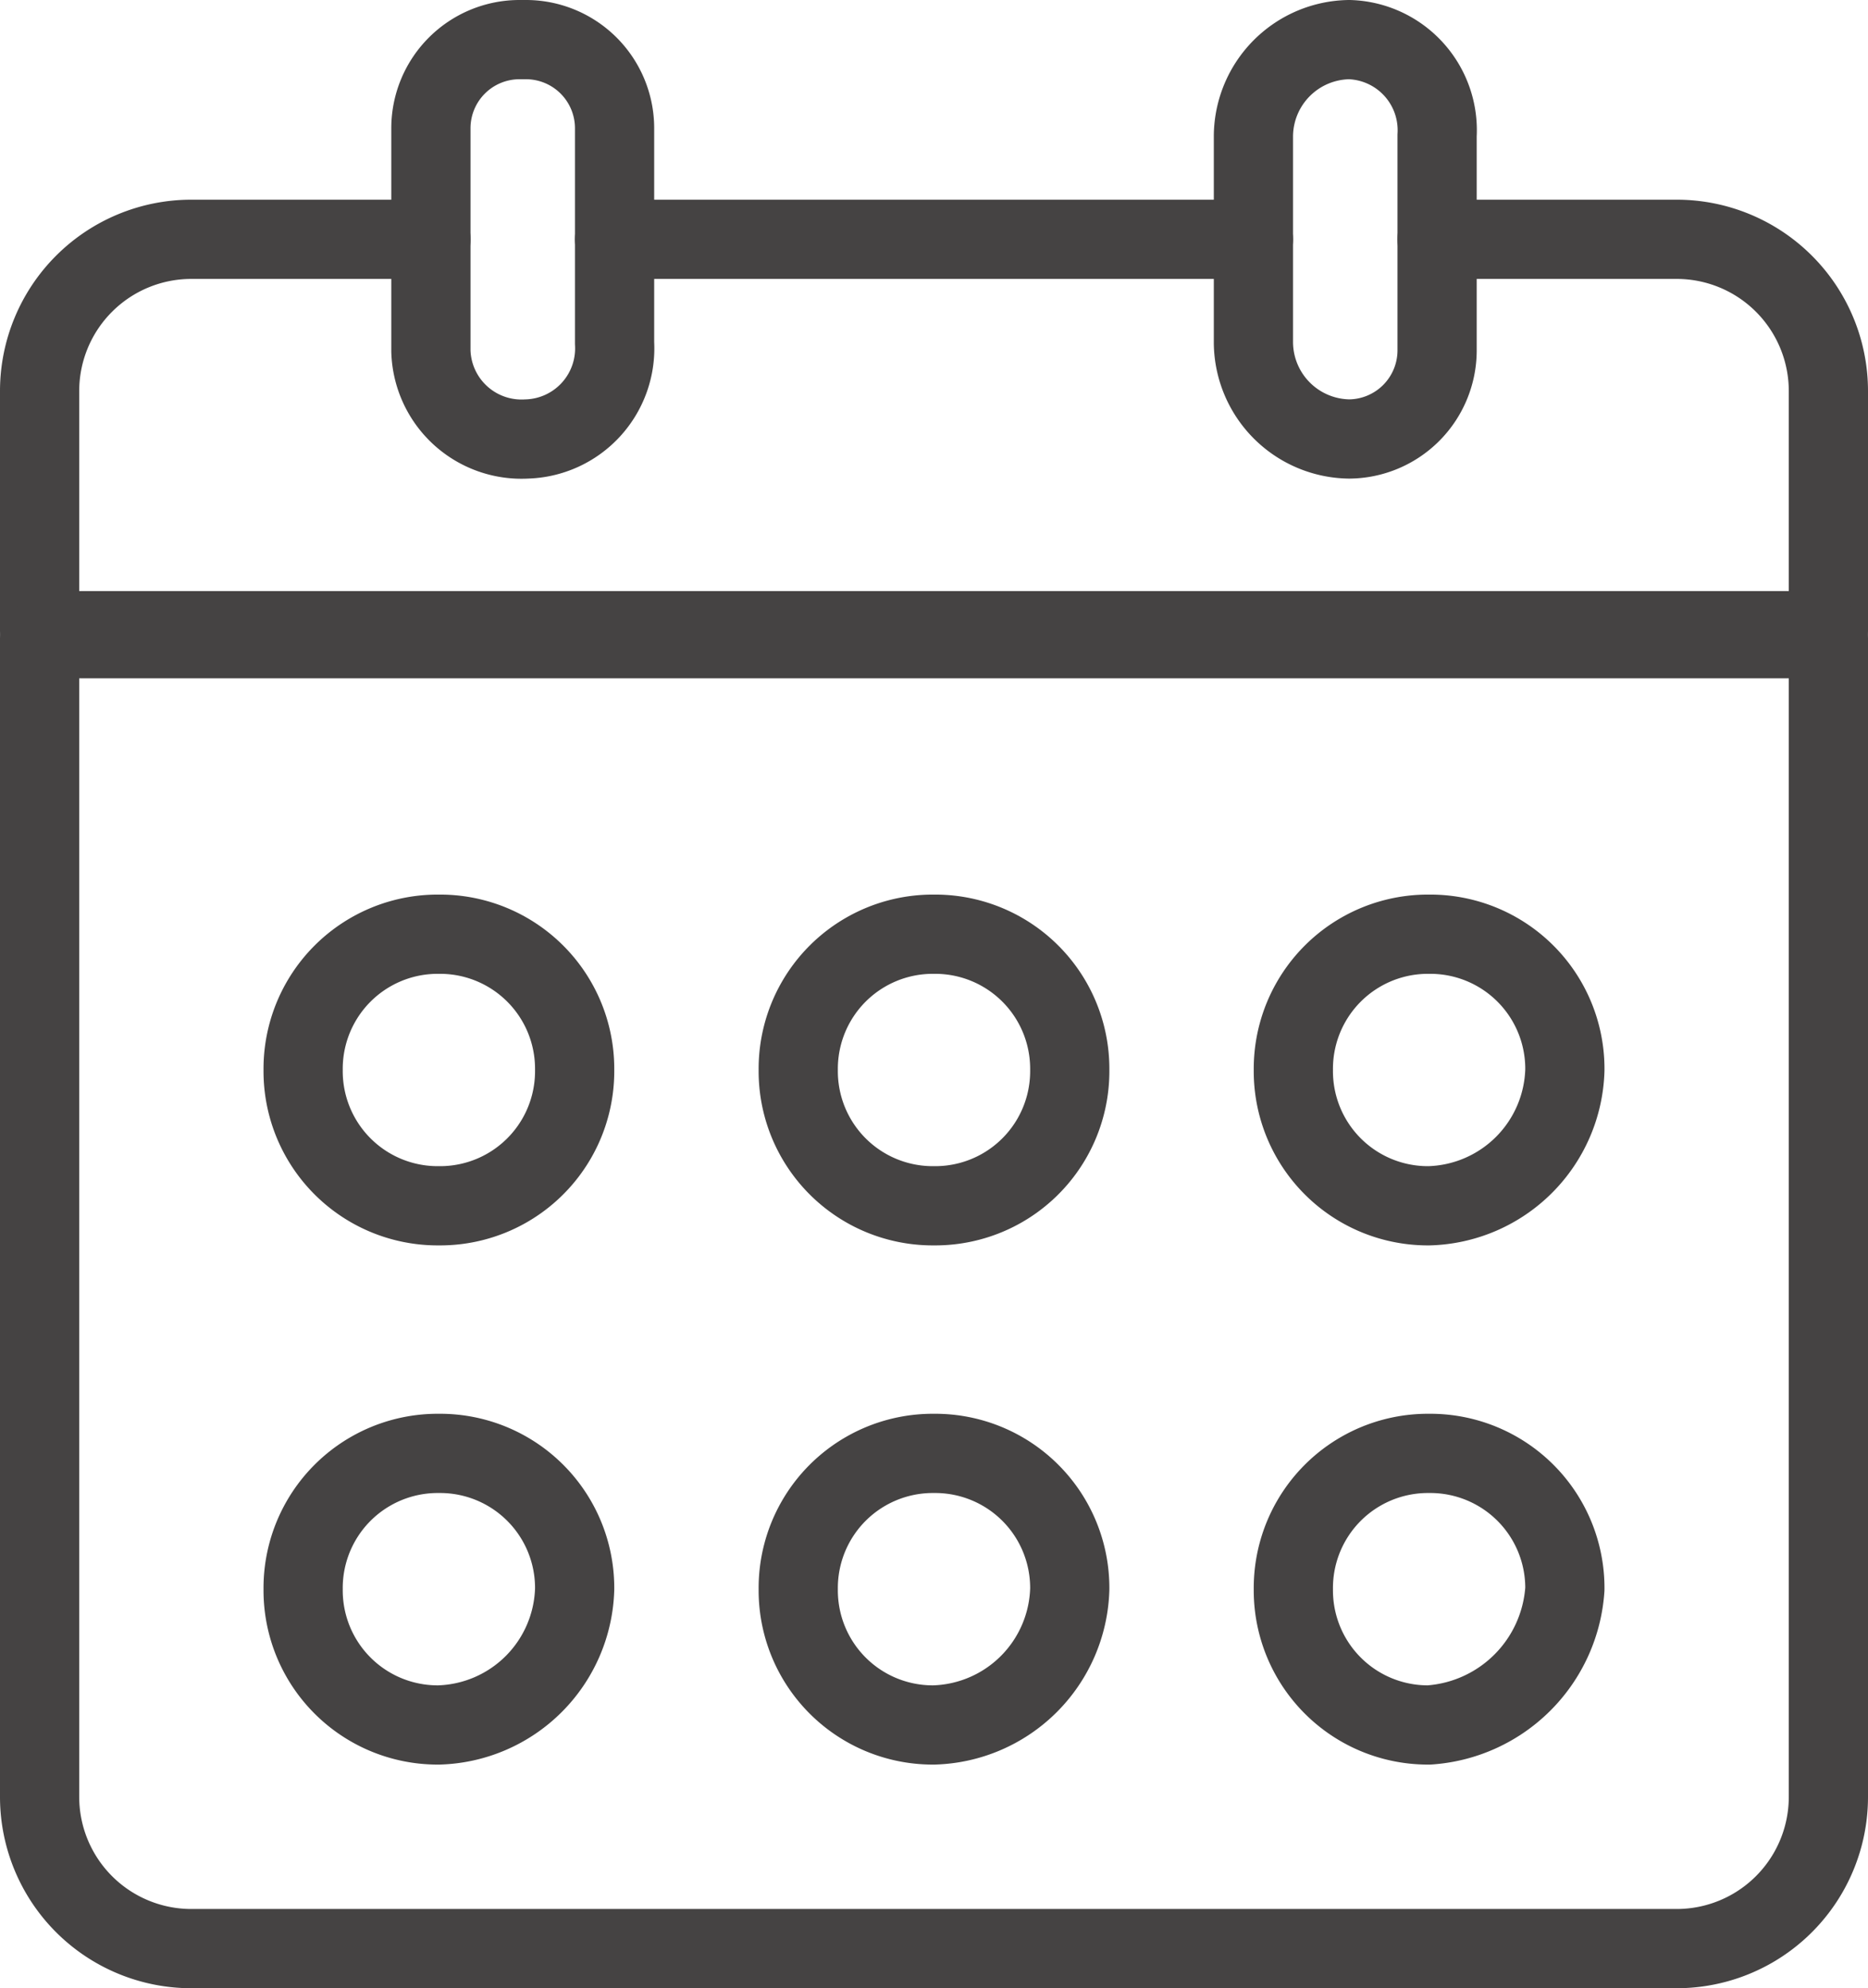
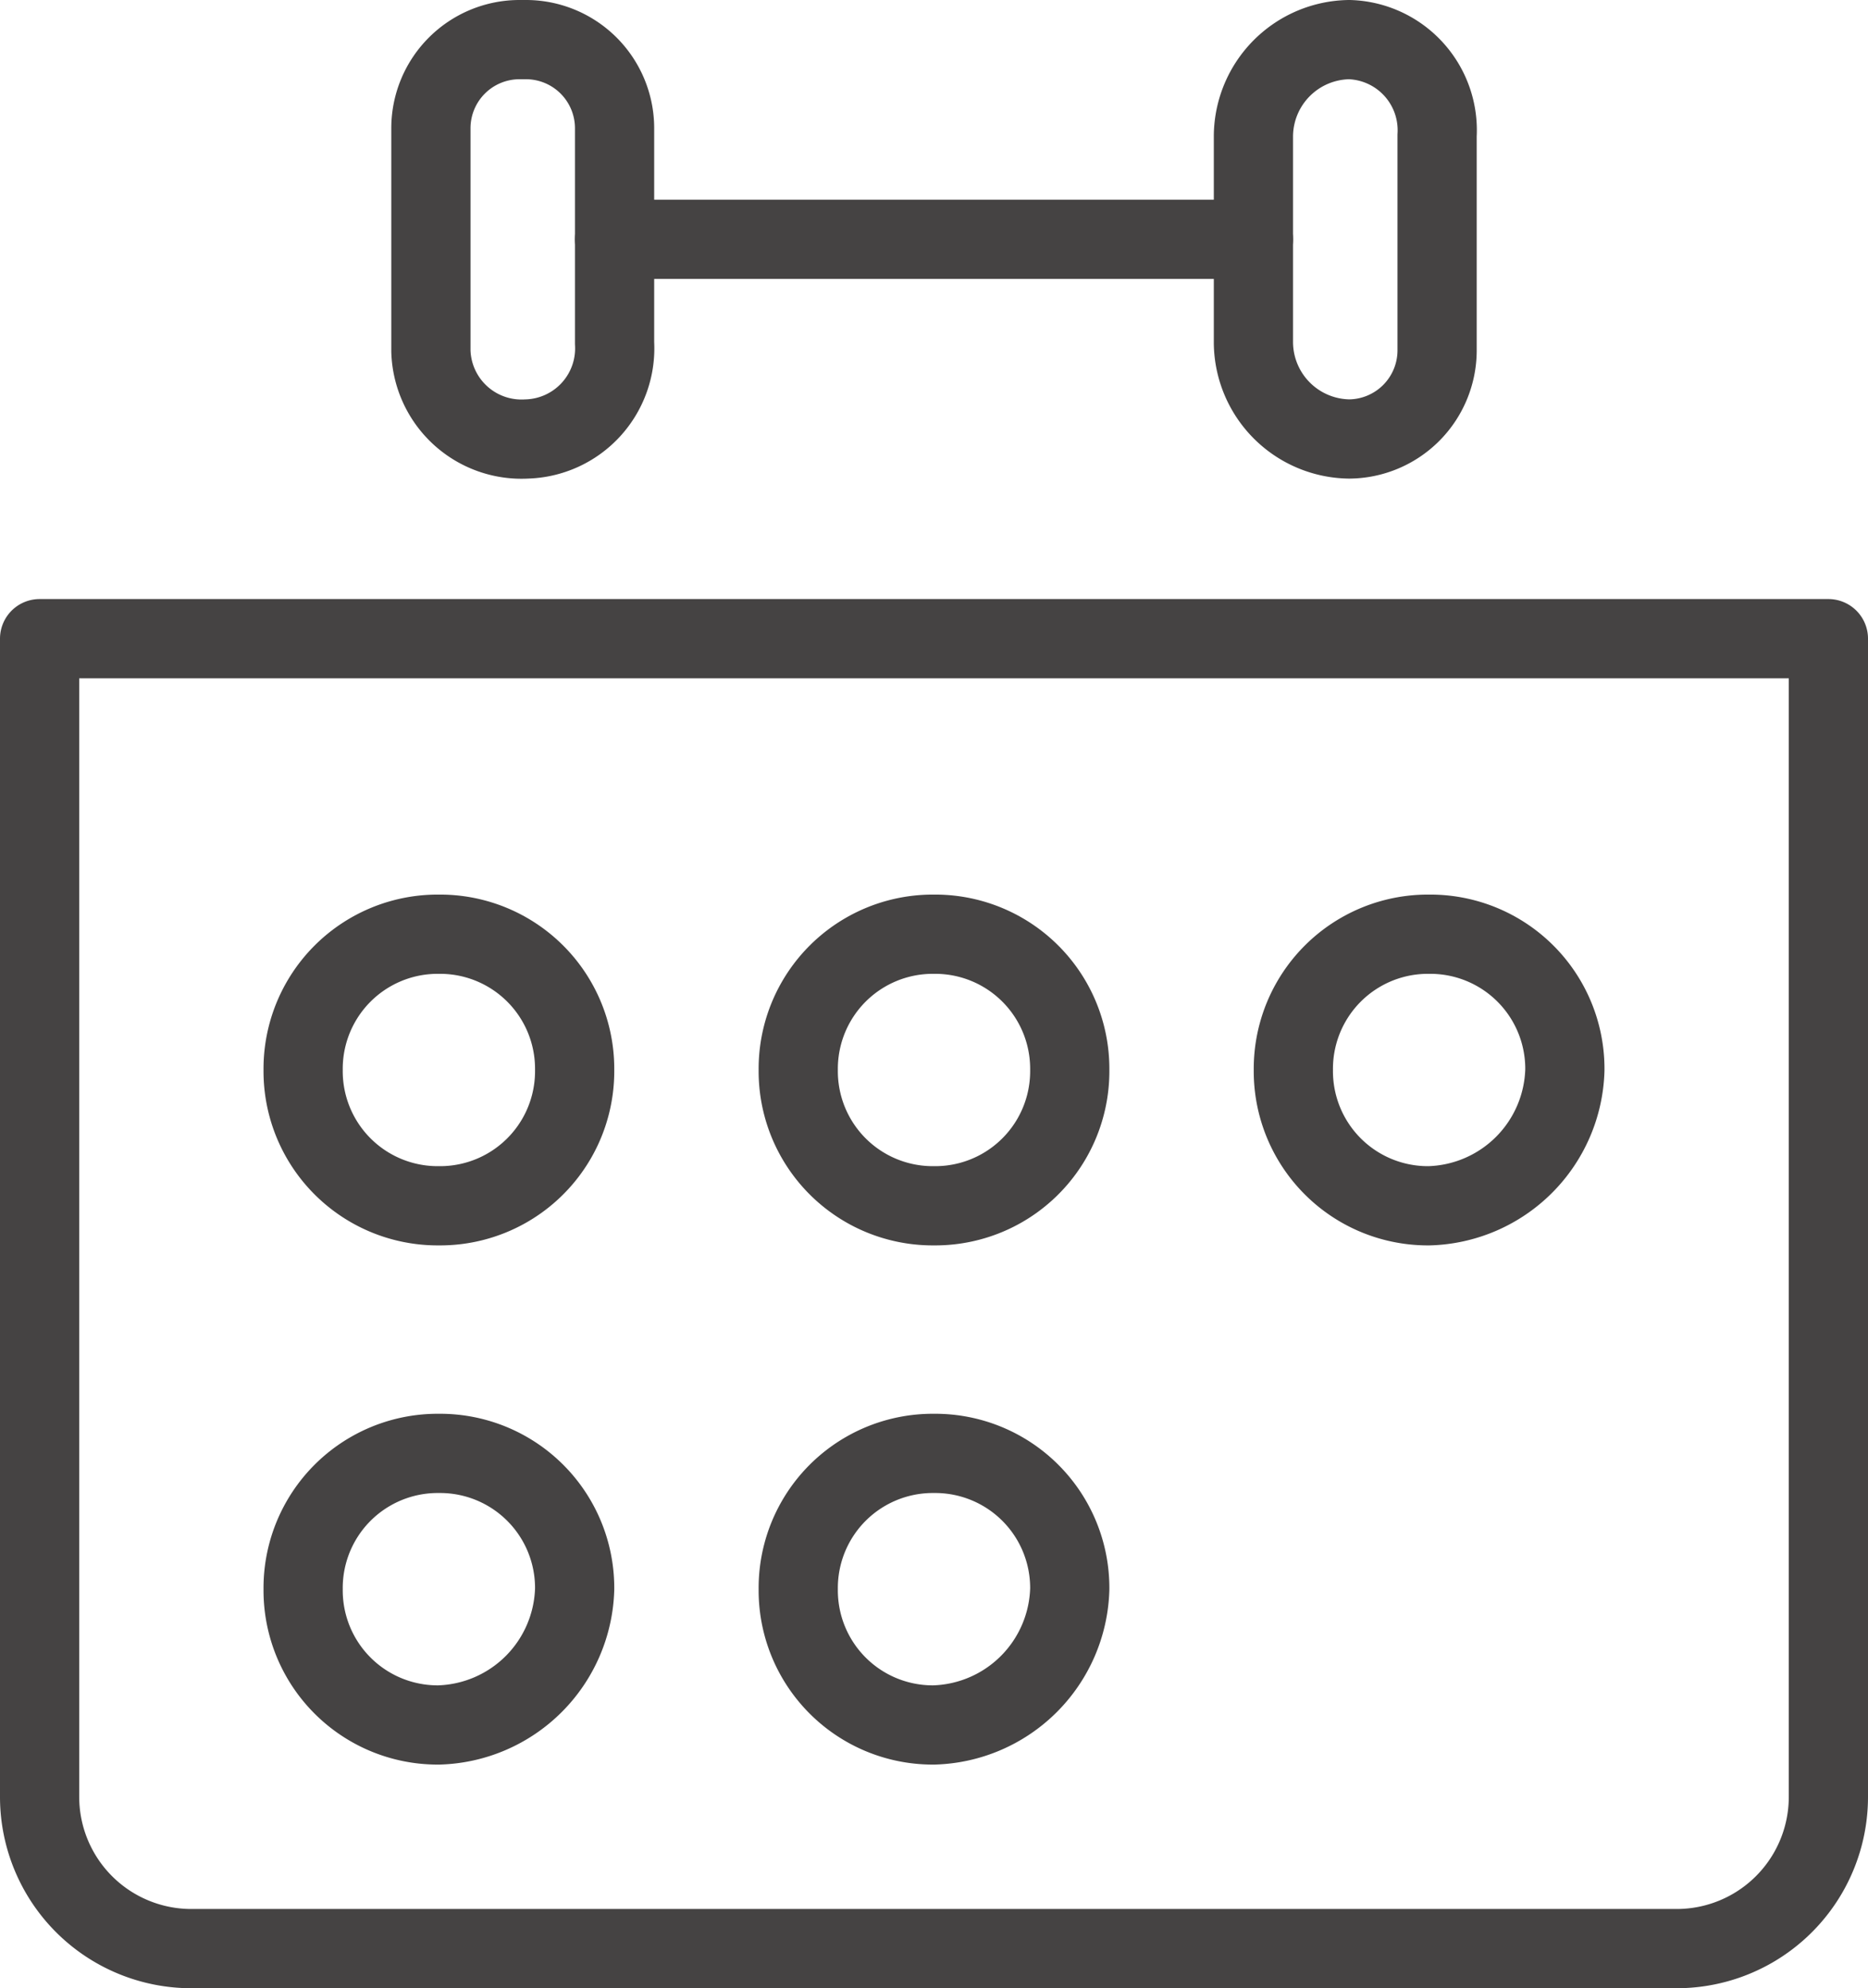
<svg xmlns="http://www.w3.org/2000/svg" width="23.392" height="24.892" viewBox="0 0 23.392 24.892">
-   <path id="Pfad_4" data-name="Pfad 4" d="M5.4,3h-3A1.9,1.9,0,0,0,.5,4.9v3H22.9v-3A1.9,1.9,0,0,0,21,3H18" transform="translate(-0.004 -0.004)" fill="none" stroke="#454343" stroke-linecap="round" stroke-linejoin="round" stroke-miterlimit="10" stroke-width="0.992" />
  <line id="Linie_1" data-name="Linie 1" x1="8" transform="translate(7.696 2.996)" fill="none" stroke="#454343" stroke-linecap="round" stroke-linejoin="round" stroke-miterlimit="10" stroke-width="0.992" />
  <path id="Pfad_5" data-name="Pfad 5" d="M.5,19.5v3a1.9,1.9,0,0,0,1.9,1.9H21a1.9,1.9,0,0,0,1.9-1.9V8H.5V19.5Z" transform="translate(-0.004 -0.004)" fill="none" stroke="#454343" stroke-linecap="round" stroke-linejoin="round" stroke-miterlimit="10" stroke-width="0.992" />
  <path id="Pfad_6" data-name="Pfad 6" d="M16.9,5.5h0a1.216,1.216,0,0,1-1.2-1.2V1.7A1.216,1.216,0,0,1,16.9.5h0A1.135,1.135,0,0,1,18,1.7V4.4A1.11,1.11,0,0,1,16.9,5.5Z" transform="translate(-0.004 -0.004)" fill="none" stroke="#454343" stroke-linecap="round" stroke-linejoin="round" stroke-miterlimit="10" stroke-width="0.992" />
  <path id="Pfad_7" data-name="Pfad 7" d="M6.6,5.5h0A1.135,1.135,0,0,1,5.4,4.4V1.6A1.11,1.11,0,0,1,6.5.5h.1A1.11,1.11,0,0,1,7.7,1.6V4.3A1.135,1.135,0,0,1,6.6,5.5Z" transform="translate(-0.004 -0.004)" fill="none" stroke="#454343" stroke-linecap="round" stroke-linejoin="round" stroke-miterlimit="10" stroke-width="0.992" />
  <path id="Pfad_8" data-name="Pfad 8" d="M5.5,15.1h0a1.685,1.685,0,0,1-1.7-1.7h0a1.685,1.685,0,0,1,1.7-1.7h0a1.685,1.685,0,0,1,1.7,1.7h0A1.685,1.685,0,0,1,5.5,15.1Z" transform="translate(-0.004 -0.004)" fill="none" stroke="#454343" stroke-linecap="round" stroke-linejoin="round" stroke-miterlimit="10" stroke-width="0.992" />
  <path id="Pfad_9" data-name="Pfad 9" d="M5.5,21.6h0a1.685,1.685,0,0,1-1.7-1.7h0a1.685,1.685,0,0,1,1.7-1.7h0a1.685,1.685,0,0,1,1.7,1.7h0A1.752,1.752,0,0,1,5.5,21.6Z" transform="translate(-0.004 -0.004)" fill="none" stroke="#454343" stroke-linecap="round" stroke-linejoin="round" stroke-miterlimit="10" stroke-width="0.992" />
  <path id="Pfad_10" data-name="Pfad 10" d="M11.7,15.1h0A1.685,1.685,0,0,1,10,13.4h0a1.685,1.685,0,0,1,1.7-1.7h0a1.685,1.685,0,0,1,1.7,1.7h0A1.685,1.685,0,0,1,11.7,15.1Z" transform="translate(-0.004 -0.004)" fill="none" stroke="#454343" stroke-linecap="round" stroke-linejoin="round" stroke-miterlimit="10" stroke-width="0.992" />
  <path id="Pfad_11" data-name="Pfad 11" d="M11.7,21.6h0A1.685,1.685,0,0,1,10,19.9h0a1.685,1.685,0,0,1,1.7-1.7h0a1.685,1.685,0,0,1,1.7,1.7h0A1.752,1.752,0,0,1,11.7,21.6Z" transform="translate(-0.004 -0.004)" fill="none" stroke="#454343" stroke-linecap="round" stroke-linejoin="round" stroke-miterlimit="10" stroke-width="0.992" />
  <path id="Pfad_12" data-name="Pfad 12" d="M17.9,15.1h0a1.685,1.685,0,0,1-1.7-1.7h0a1.685,1.685,0,0,1,1.7-1.7h0a1.685,1.685,0,0,1,1.7,1.7h0A1.75,1.75,0,0,1,17.9,15.1Z" transform="translate(-0.004 -0.004)" fill="none" stroke="#454343" stroke-linecap="round" stroke-linejoin="round" stroke-miterlimit="10" stroke-width="0.992" />
-   <path id="Pfad_13" data-name="Pfad 13" d="M17.9,21.6h0a1.685,1.685,0,0,1-1.7-1.7h0a1.685,1.685,0,0,1,1.7-1.7h0a1.685,1.685,0,0,1,1.7,1.7h0A1.828,1.828,0,0,1,17.9,21.6Z" transform="translate(-0.004 -0.004)" fill="none" stroke="#454343" stroke-linecap="round" stroke-linejoin="round" stroke-miterlimit="10" stroke-width="0.992" />
</svg>